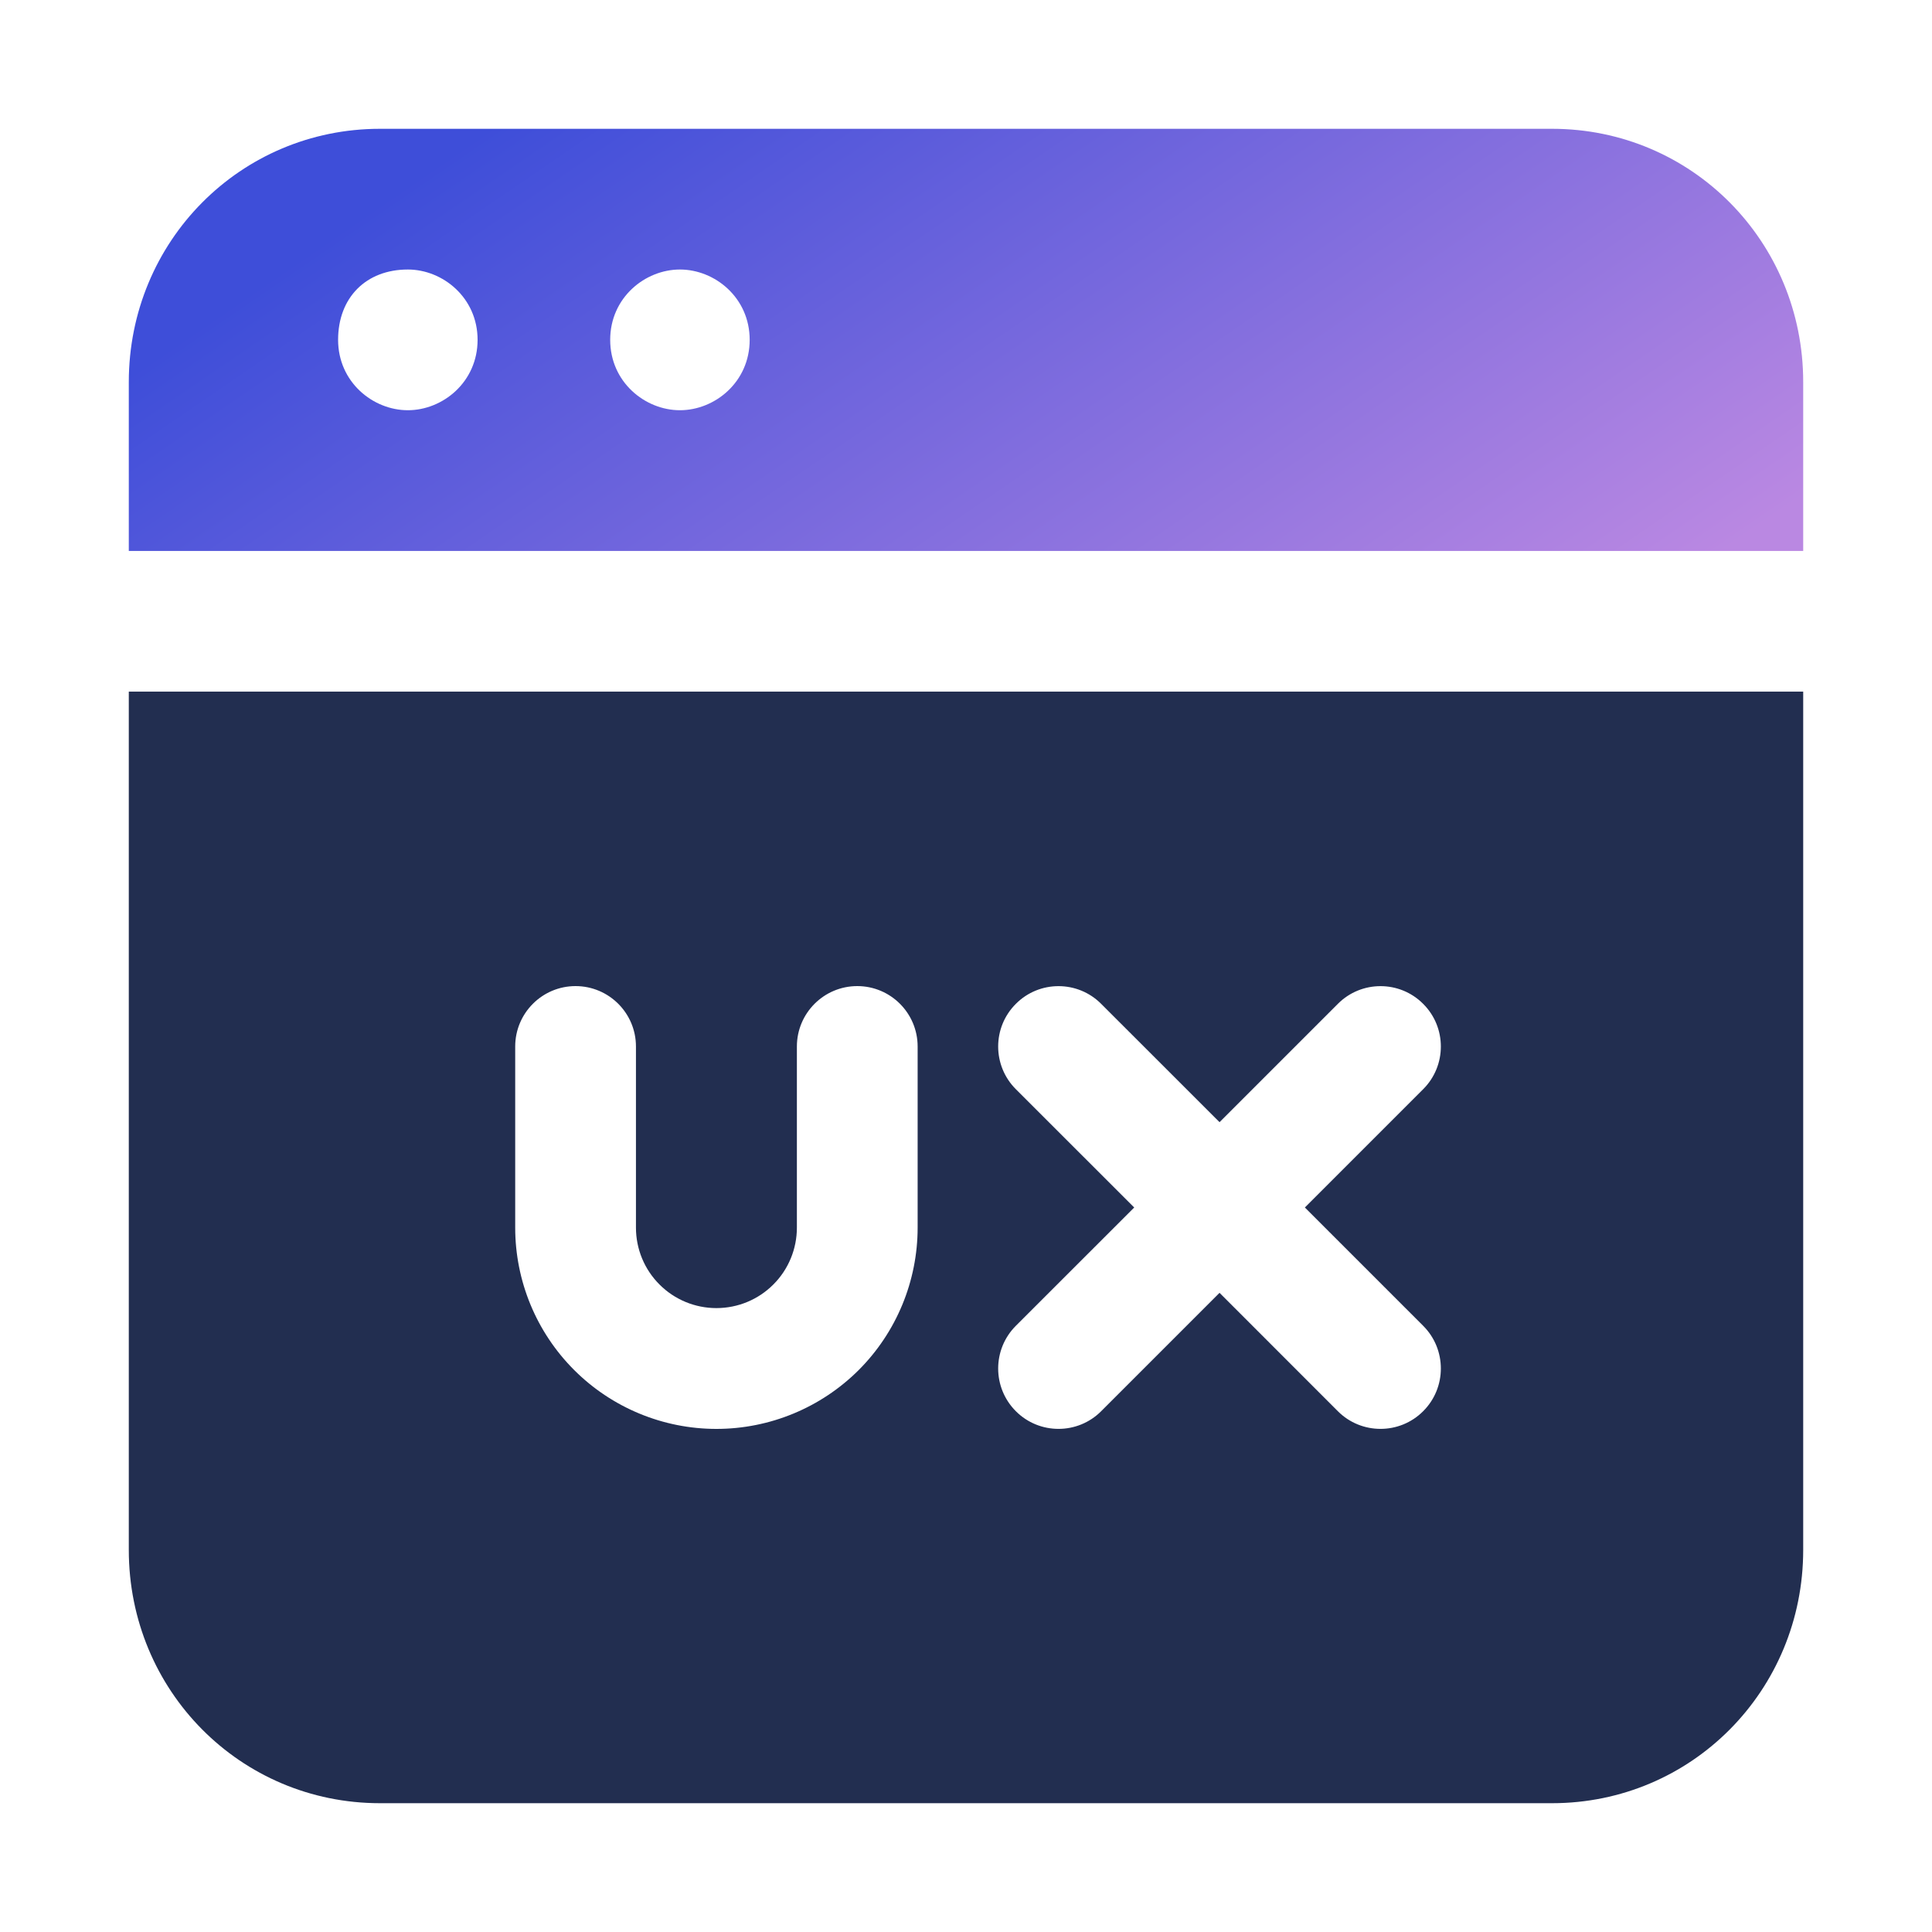
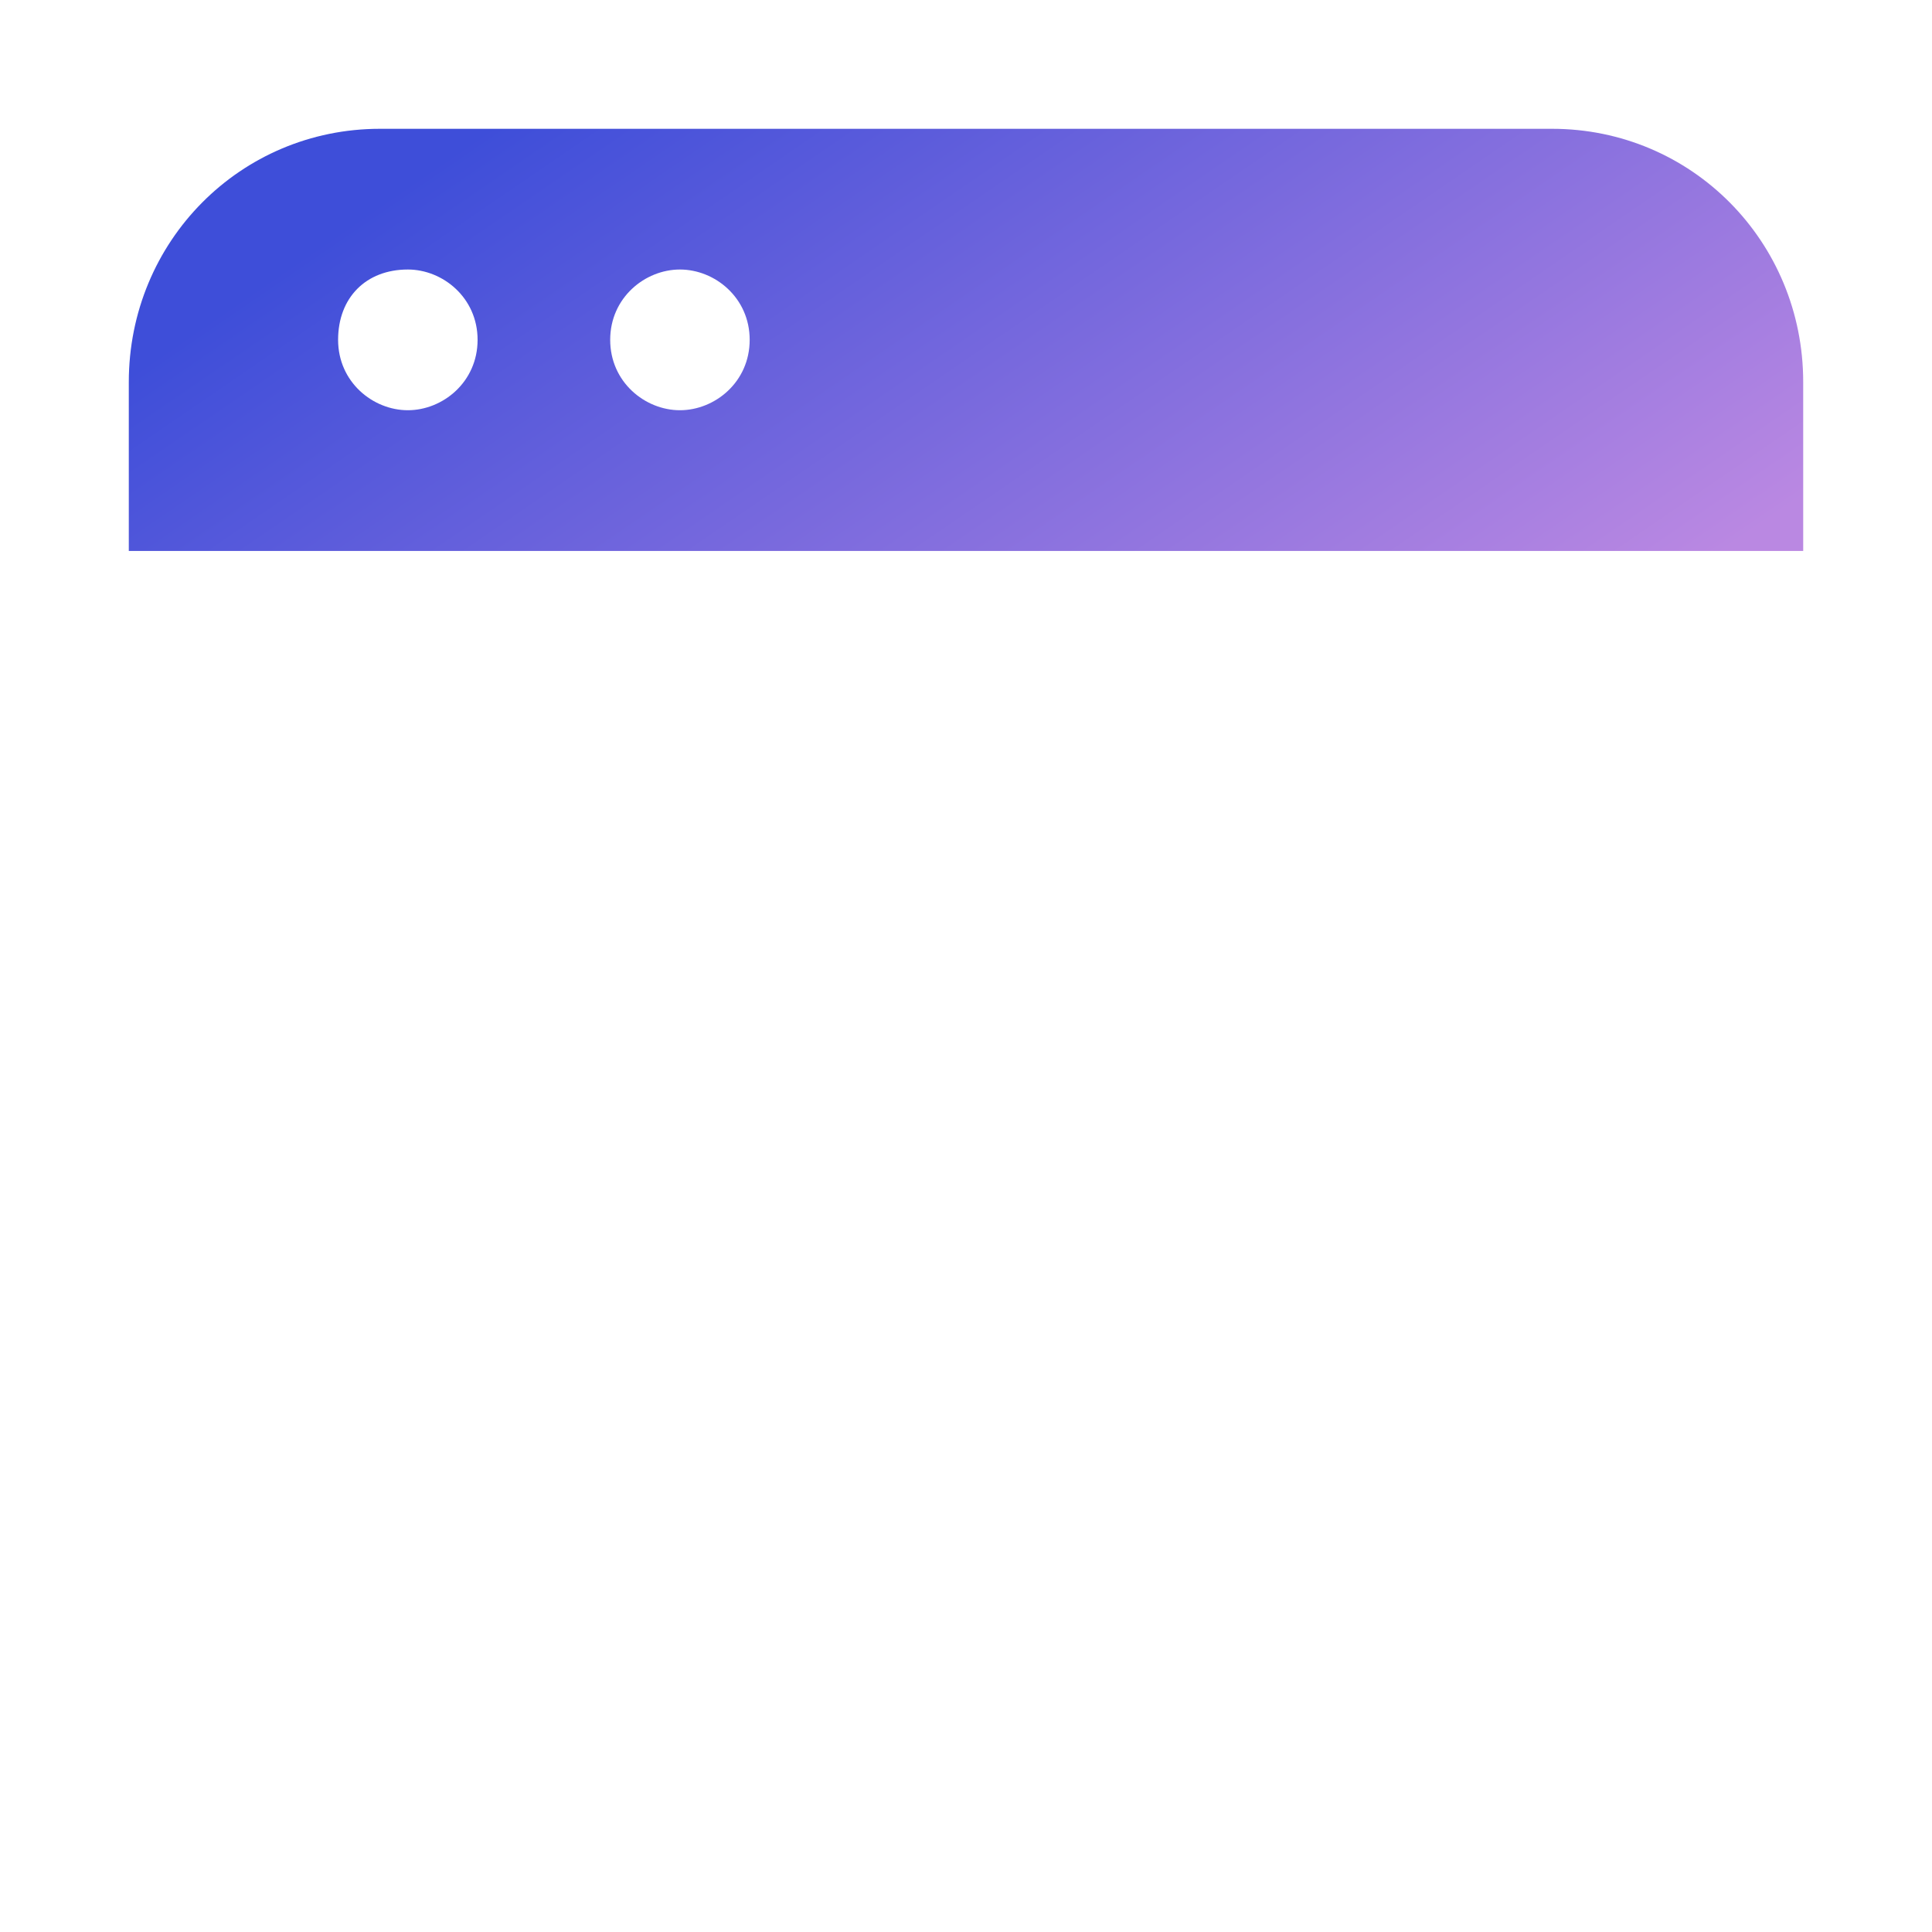
<svg xmlns="http://www.w3.org/2000/svg" width="30" height="30" viewBox="0 0 30 30" fill="none">
  <path d="M2 8.555H28V5.933C28 3.748 26.266 2 24.1 2H5.9C3.733 2 2 3.748 2 5.933V8.555ZM10.558 4.185C11.1 4.185 11.641 4.622 11.641 5.277C11.641 5.933 11.1 6.37 10.558 6.37C10.016 6.37 9.475 5.933 9.475 5.277C9.475 4.622 10.016 4.185 10.558 4.185ZM6.333 4.185C6.875 4.185 7.416 4.622 7.416 5.277C7.416 5.933 6.875 6.37 6.333 6.37C5.791 6.37 5.25 5.933 5.25 5.277C5.25 4.622 5.683 4.185 6.333 4.185Z" fill="url(#paint0_linear_1529_2019)" />
-   <path fill-rule="evenodd" clip-rule="evenodd" d="M5.9 28C3.733 28 2 26.252 2 24.067V10.739H28V24.067C28 26.252 26.266 28 24.1 28H5.9ZM12.008 19.946C11.774 20.181 11.456 20.312 11.124 20.312C10.793 20.312 10.475 20.181 10.241 19.946C10.006 19.712 9.875 19.394 9.875 19.062V16.25C9.875 15.732 9.455 15.312 8.937 15.312C8.42 15.312 8 15.732 8 16.25V19.062C8 19.891 8.328 20.686 8.915 21.273C9.501 21.859 10.296 22.188 11.124 22.188C11.953 22.188 12.748 21.859 13.335 21.273C13.921 20.686 14.249 19.891 14.249 19.062V16.25C14.249 15.732 13.829 15.312 13.312 15.312C12.794 15.312 12.374 15.732 12.374 16.25V19.062C12.374 19.394 12.243 19.712 12.008 19.946ZM15.774 15.588C15.408 15.953 15.408 16.547 15.774 16.913L17.612 18.75L15.774 20.587C15.408 20.953 15.408 21.547 15.774 21.913C16.139 22.279 16.734 22.279 17.099 21.913L18.937 20.075L20.774 21.913C21.139 22.279 21.734 22.279 22.099 21.913C22.465 21.547 22.465 20.953 22.099 20.587L20.262 18.75L22.099 16.913C22.465 16.547 22.465 15.953 22.099 15.588C21.734 15.221 21.139 15.221 20.774 15.588L18.937 17.425L17.099 15.588C16.734 15.221 16.139 15.221 15.774 15.588Z" fill="#222E50" />
  <defs>
    <linearGradient id="paint0_linear_1529_2019" x1="22.913" y1="11.208" x2="13.728" y2="-2.206" gradientUnits="userSpaceOnUse">
      <stop stop-color="#BA88E2" />
      <stop offset="1" stop-color="#3E4ED9" />
    </linearGradient>
  </defs>
</svg>